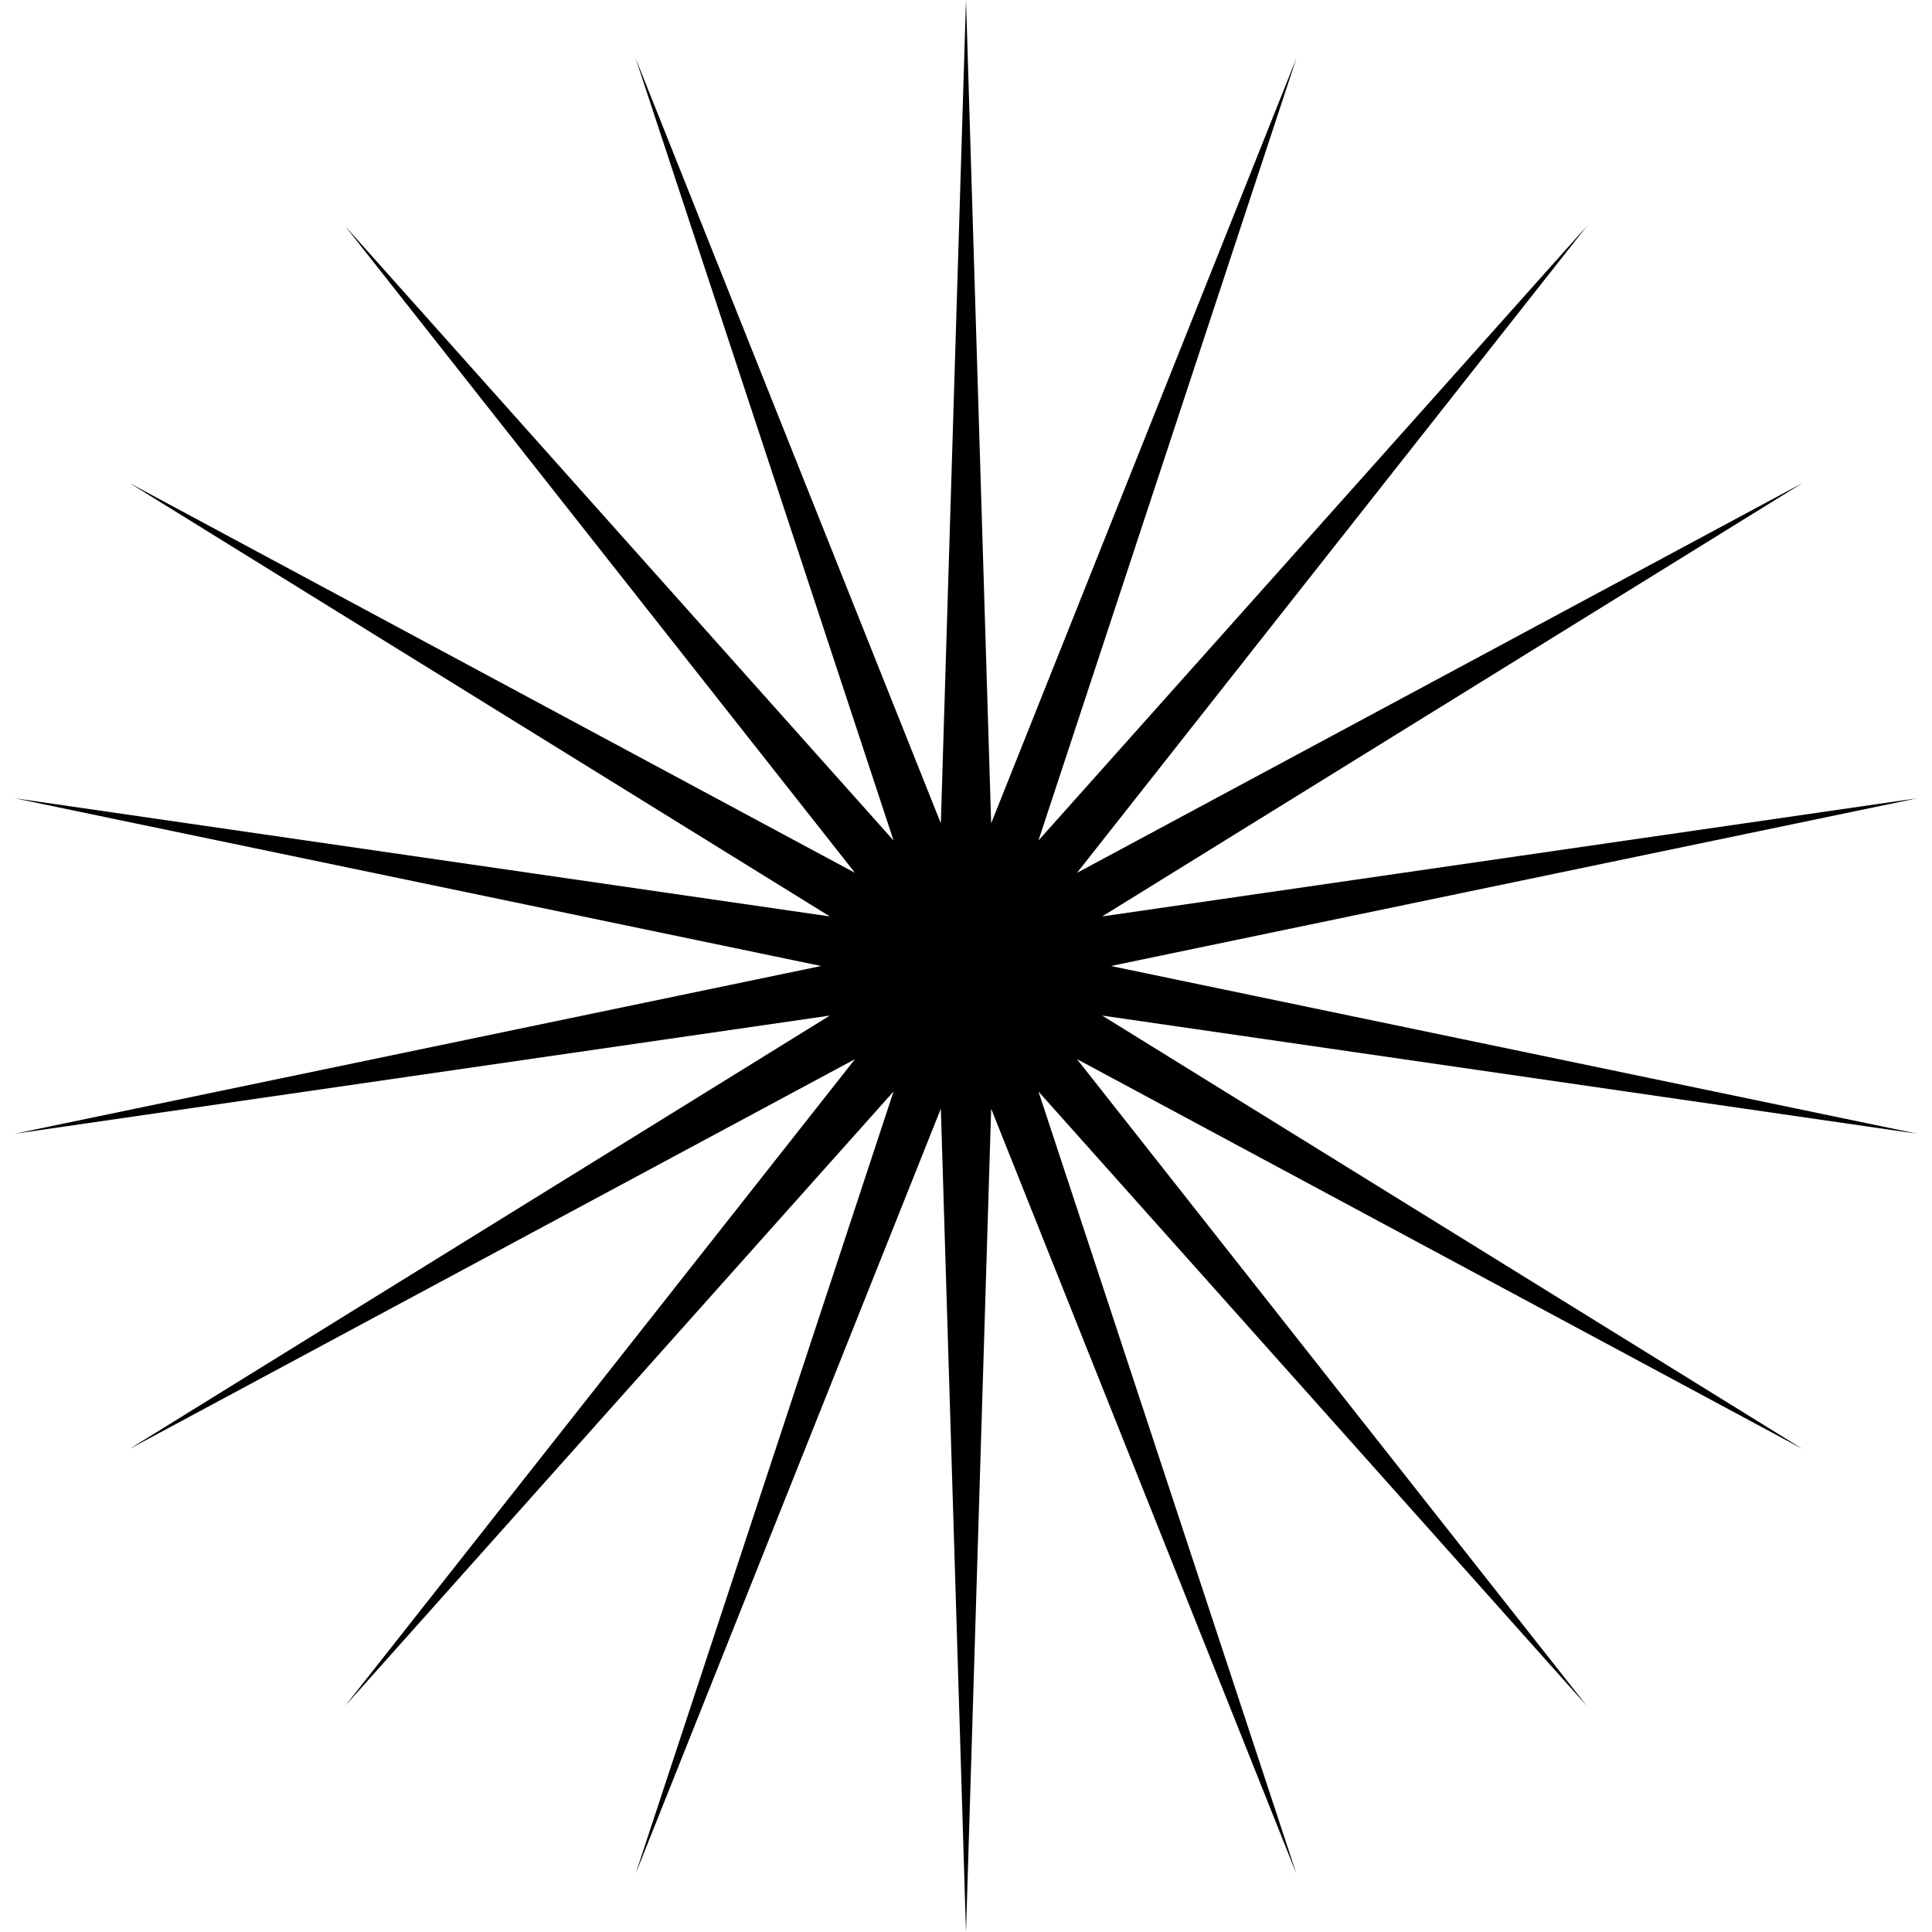
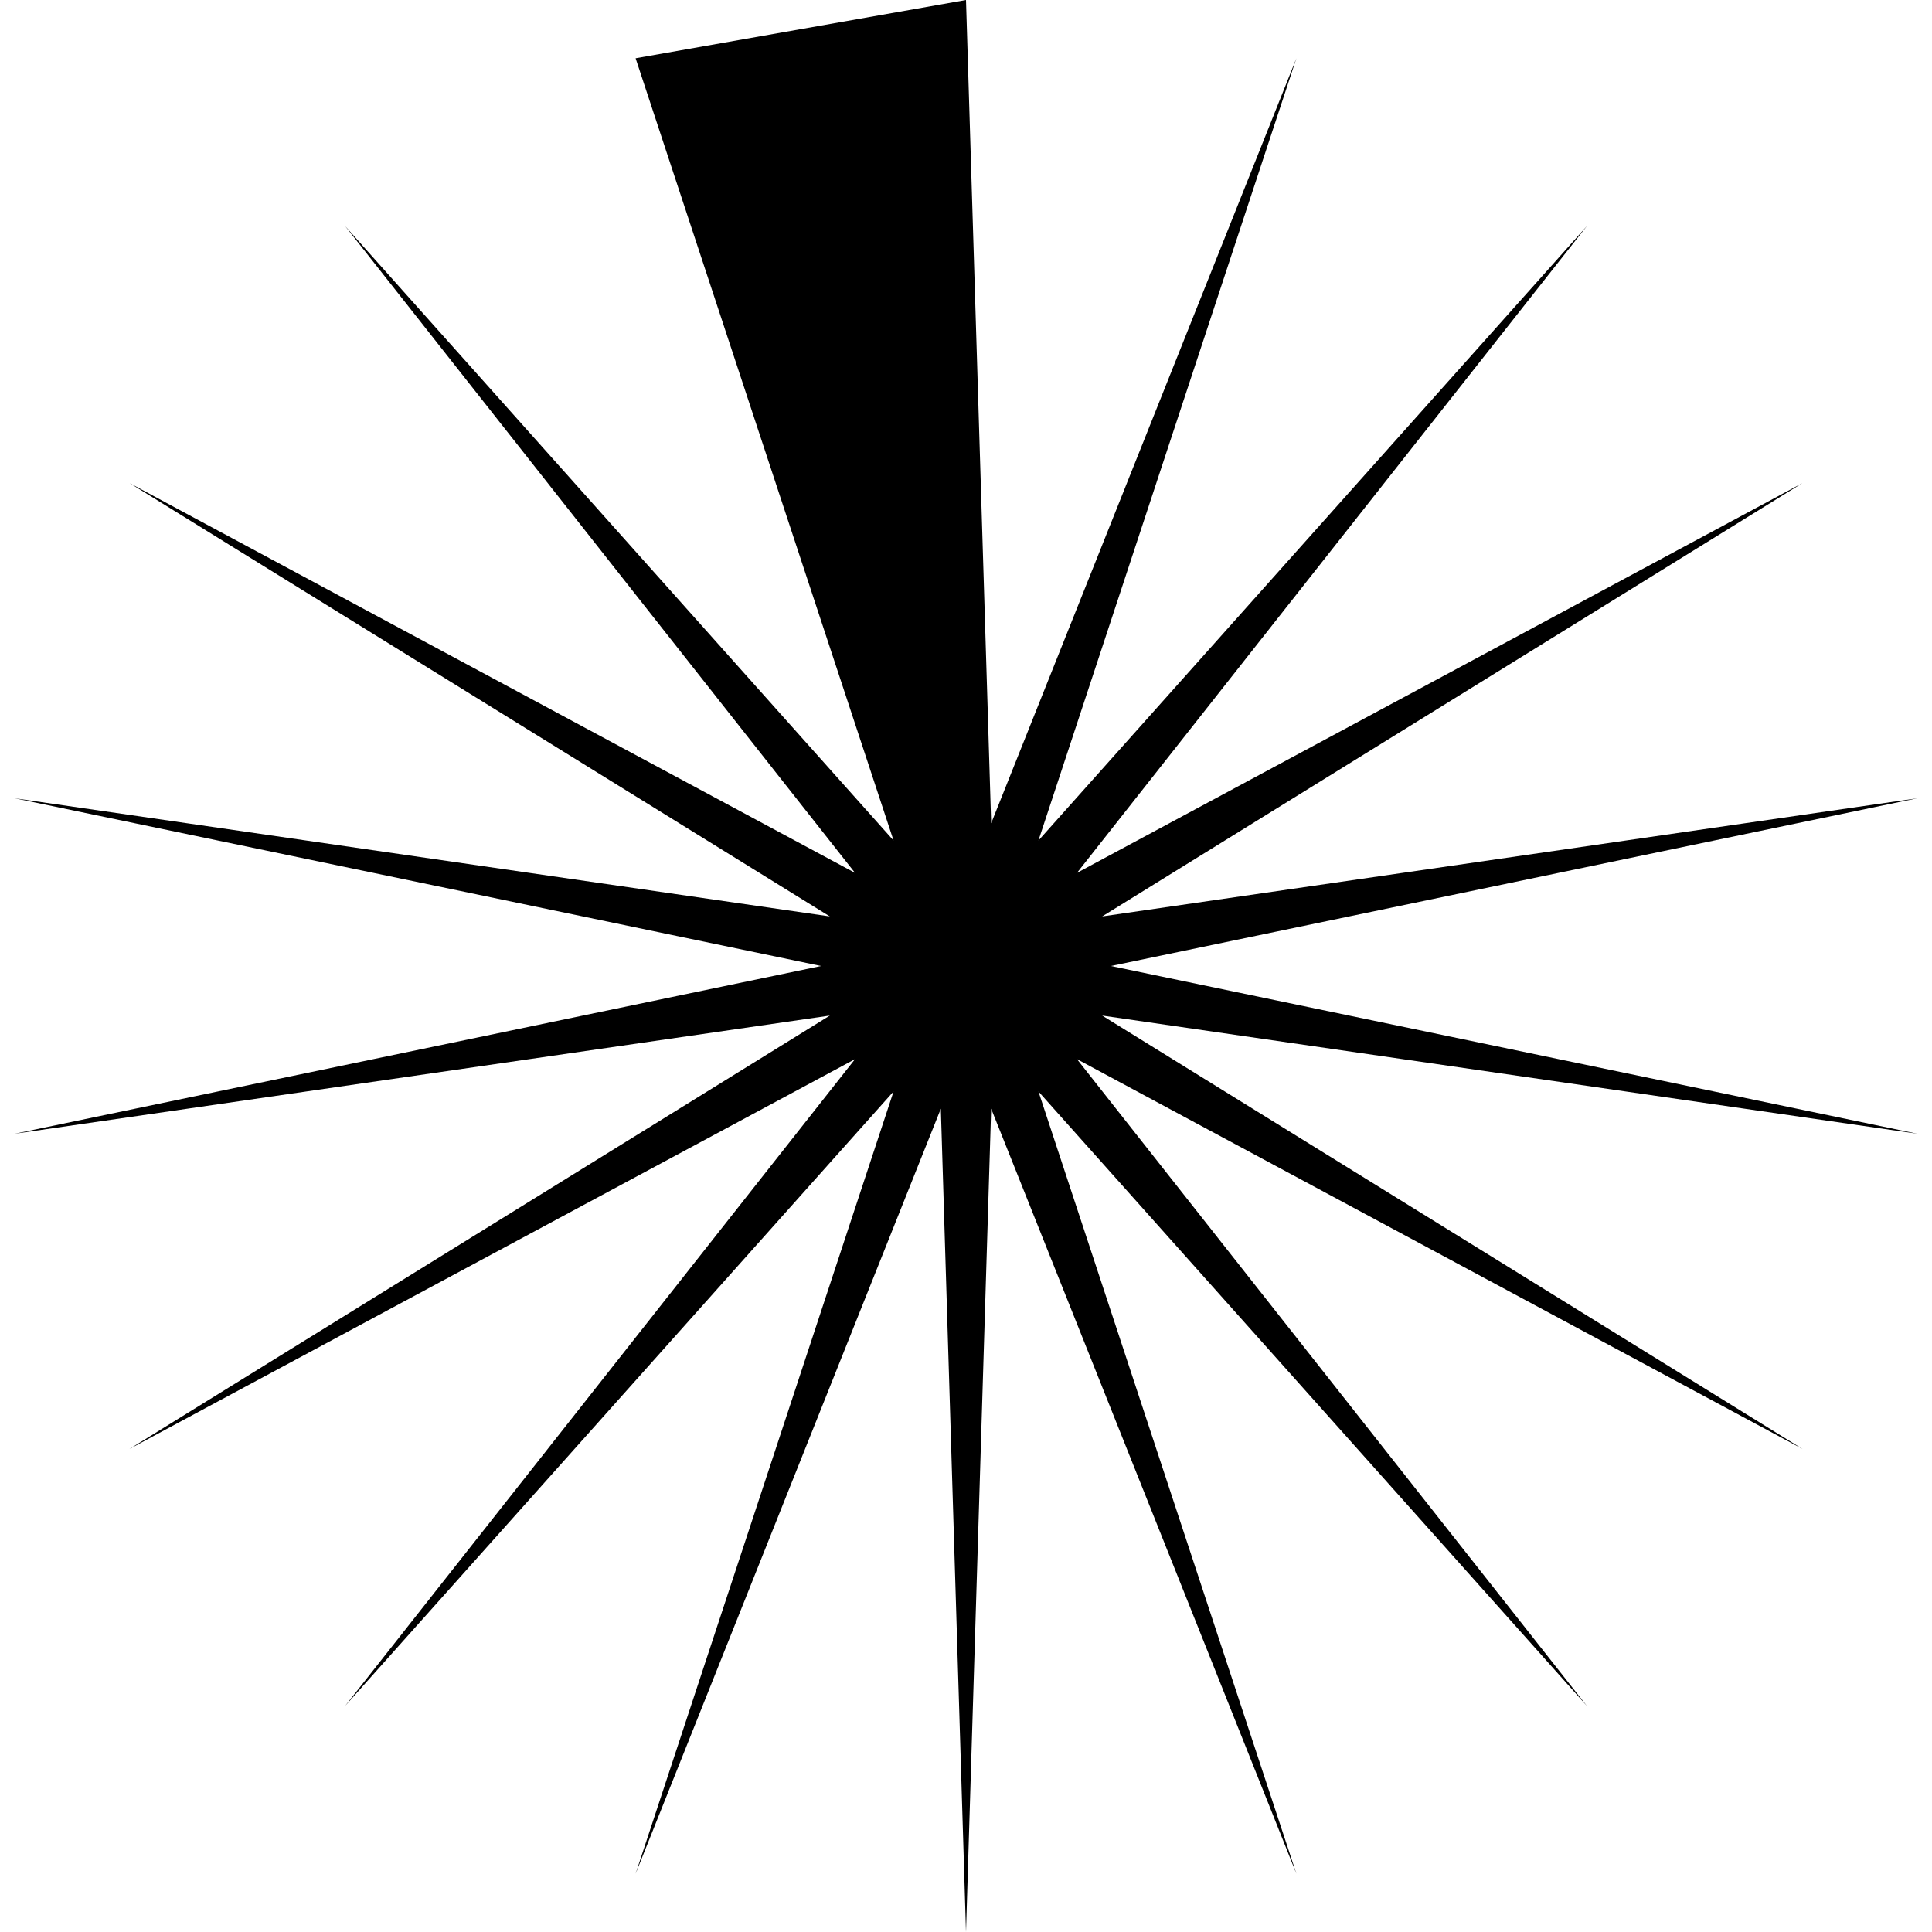
<svg xmlns="http://www.w3.org/2000/svg" width="84" height="84" viewBox="0 0 84 84" fill="none">
-   <path d="M42 0L43.094 35.796L56.365 2.533L45.15 36.544L68.997 9.826L46.826 37.95L78.373 21L47.92 39.845L83.362 34.707L48.3 42L83.362 49.293L47.92 44.155L78.373 63L46.826 46.05L68.997 74.174L45.15 47.456L56.365 81.467L43.094 48.204L42 84L40.906 48.204L27.635 81.467L38.85 47.456L15.003 74.174L37.174 46.05L5.627 63L36.08 44.155L0.638 49.293L35.7 42L0.638 34.707L36.08 39.845L5.627 21L37.174 37.95L15.003 9.826L38.85 36.544L27.635 2.533L40.906 35.796L42 0Z" fill="black" />
+   <path d="M42 0L43.094 35.796L56.365 2.533L45.15 36.544L68.997 9.826L46.826 37.95L78.373 21L47.92 39.845L83.362 34.707L48.3 42L83.362 49.293L47.92 44.155L78.373 63L46.826 46.05L68.997 74.174L45.15 47.456L56.365 81.467L43.094 48.204L42 84L40.906 48.204L27.635 81.467L38.85 47.456L15.003 74.174L37.174 46.05L5.627 63L36.08 44.155L0.638 49.293L35.7 42L0.638 34.707L36.08 39.845L5.627 21L37.174 37.95L15.003 9.826L38.85 36.544L27.635 2.533L42 0Z" fill="black" />
</svg>